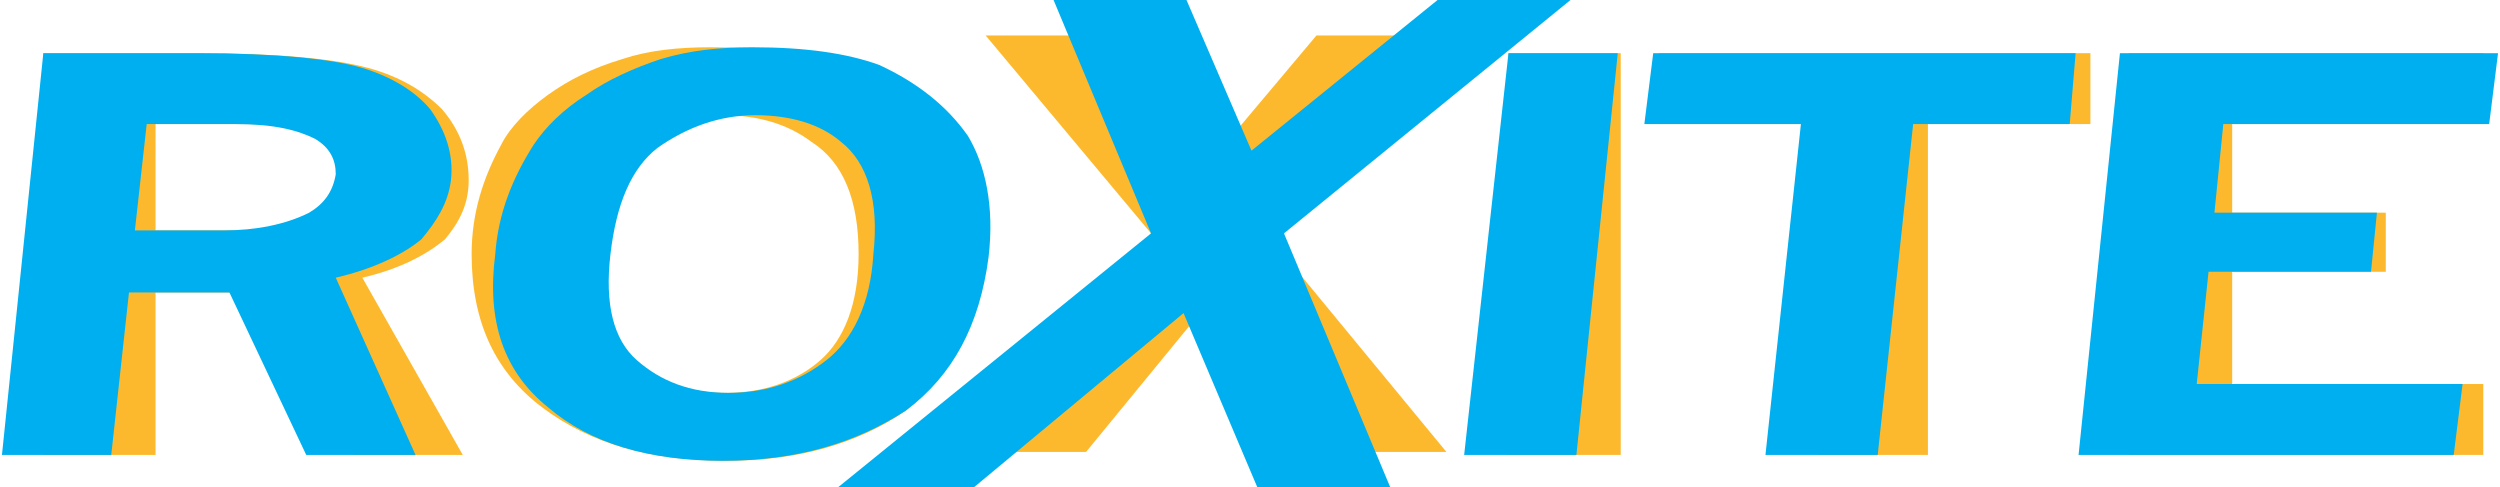
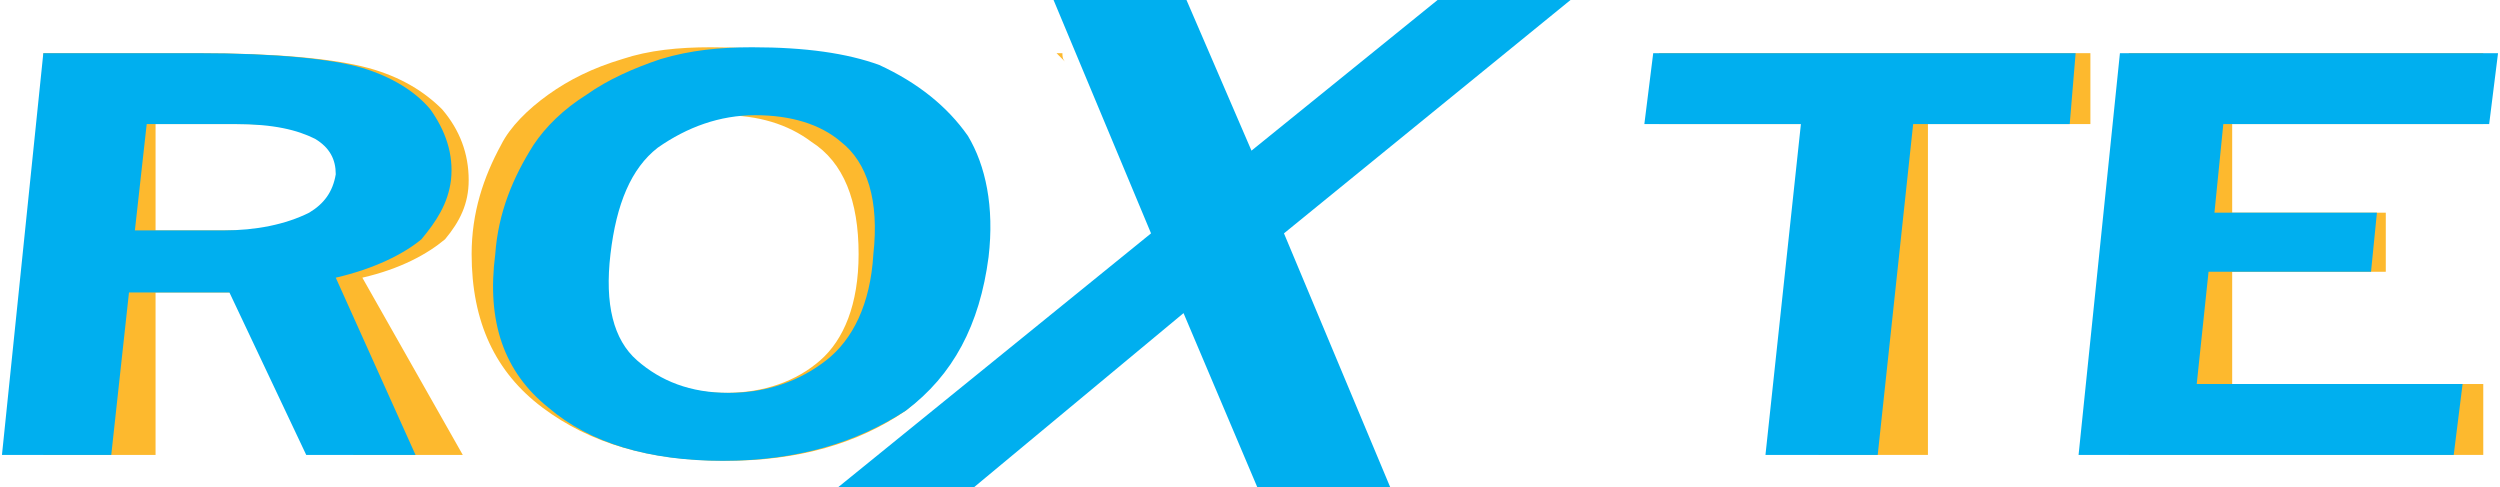
<svg xmlns="http://www.w3.org/2000/svg" xml:space="preserve" width="2.103in" height="0.41in" version="1.0" style="shape-rendering:geometricPrecision; text-rendering:geometricPrecision; image-rendering:optimizeQuality; fill-rule:evenodd; clip-rule:evenodd" viewBox="0 0 845 165">
  <defs>
    <style type="text/css">
   
    .fil0 {fill:#FDB92E;fill-rule:nonzero}
    .fil1 {fill:#00AFEF;fill-rule:nonzero}
   
  </style>
  </defs>
  <g id="Layer_x0020_1">
    <g id="_2358830328496">
      <g>
        <path class="fil0" d="M561 18l146 0 0 24 -55 0 0 112 -37 0 0 -112 -54 0 0 -24z" />
        <path class="fil0" d="M240 16c18,0 33,2 44,6 15,6 26,14 33,24 8,10 12,24 12,41 0,23 -8,40 -23,52 -16,11 -36,17 -61,17 -26,0 -46,-6 -62,-18 -16,-12 -24,-29 -24,-52 0,-14 4,-26 10,-37 3,-6 9,-12 16,-17 7,-5 15,-9 25,-12 9,-3 19,-4 30,-4zm4 23l0 0c-13,0 -24,4 -32,11 -9,7 -13,19 -13,36 0,17 4,29 13,36 9,7 20,11 33,11 13,0 24,-4 32,-11 8,-7 13,-19 13,-36 0,-18 -5,-31 -16,-38 -8,-6 -18,-9 -30,-9z" />
-         <path class="fil0" d="M510 18l38 0 0 136 -38 0 0 -136z" />
        <path class="fil0" d="M720 18l120 0 0 24 -85 0 0 30 52 0 0 20 -52 0 0 38 85 0 0 24 -120 0 0 -136z" />
        <g>
          <path class="fil0" d="M357 18l2 0c0,1 0,2 1,3 -1,-1 -2,-2 -3,-3z" />
        </g>
-         <path class="fil0" d="M333 12l39 0 36 44 37 -44 39 0 -56 67 61 74 -39 0 -42 -50 -41 50 -40 0 62 -74 -56 -67z" />
        <path class="fil0" d="M14 18l52 0c28,0 47,2 58,5 11,3 19,8 25,14 6,7 9,15 9,24 0,8 -3,14 -8,20 -6,5 -15,10 -28,13l34 60 -37 0 -32 -55 -35 0 0 55 -38 0 0 -136zm38 24l0 0 0 36 30 0c11,0 21,-2 29,-6 5,-3 7,-7 7,-13 0,-5 -3,-9 -8,-12 -6,-3 -15,-5 -28,-5l-30 0z" />
      </g>
      <g>
        <path class="fil1" d="M356 0l45 0 22 51 63 -51 45 0 -97 79 36 86 -45 0 -25 -59 -71 59 -46 0 106 -86 -33 -79z" />
        <path class="fil1" d="M559 18l143 0 -2 24 -53 0 -12 112 -38 0 12 -112 -53 0 3 -24z" />
        <path class="fil1" d="M254 16c18,0 32,2 43,6 13,6 23,14 30,24 6,10 9,24 7,41 -3,23 -12,40 -28,52 -17,11 -37,17 -62,17 -25,0 -45,-6 -59,-18 -15,-12 -21,-29 -18,-52 1,-14 6,-26 13,-37 4,-6 10,-12 18,-17 7,-5 16,-9 25,-12 10,-3 20,-4 31,-4zm1 23l0 0c-12,0 -23,4 -33,11 -9,7 -14,19 -16,36 -2,17 1,29 9,36 8,7 18,11 31,11 13,0 24,-4 33,-11 9,-7 15,-19 16,-36 2,-18 -2,-31 -11,-38 -7,-6 -17,-9 -29,-9z" />
-         <path class="fil1" d="M510 18l37 0 -14 136 -38 0 15 -136z" />
        <path class="fil1" d="M717 18l128 0 -3 24 -90 0 -3 30 55 0 -2 20 -55 0 -4 38 90 0 -3 24 -127 0 14 -136z" />
        <path class="fil1" d="M14 18l52 0c27,0 46,2 56,5 10,3 18,8 23,14 5,7 8,15 7,24 -1,8 -5,14 -10,20 -6,5 -16,10 -29,13l27 60 -37 0 -26 -55 -34 0 -6 55 -37 0 14 -136zm35 24l0 0 -4 36 30 0c11,0 21,-2 29,-6 5,-3 8,-7 9,-13 0,-5 -2,-9 -7,-12 -6,-3 -14,-5 -27,-5l-30 0z" />
      </g>
    </g>
  </g>
</svg>